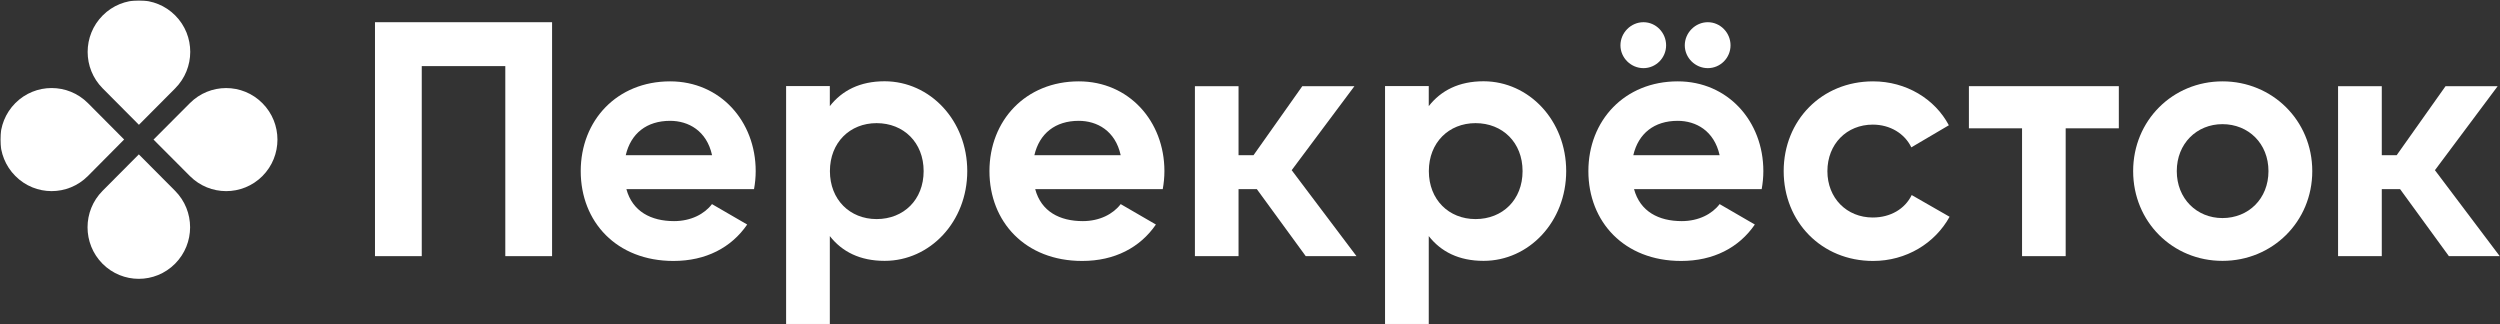
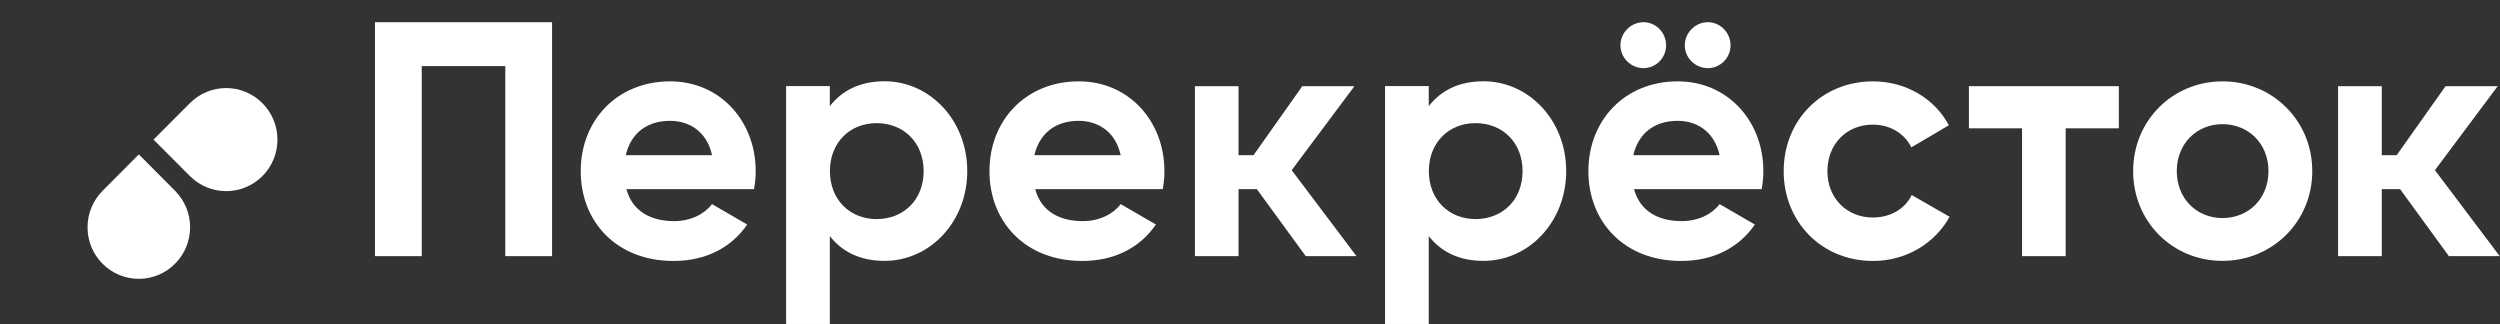
<svg xmlns="http://www.w3.org/2000/svg" width="5835" height="757" viewBox="0 0 5835 757" fill="none">
  <rect x="0" y="0" width="5835" height="757" fill="#333333" stroke="none" />
  <mask id="mask0_291_155" style="mask-type:luminance" maskUnits="userSpaceOnUse" x="0" y="0" width="5835" height="757">
-     <path d="M5834.35 0.92H0.87V756.828H5834.35V0.92Z" fill="white" />
-   </mask>
+     </mask>
  <g mask="url(#mask0_291_155)">
    <path d="M408.81 206.293L324.245 291.289L239.68 206.293C192.867 159.264 192.867 83.112 239.68 36.084C286.493 -10.945 362.213 -10.945 409.026 36.084C455.838 83.112 455.623 159.264 408.81 206.293Z" fill="white" />
  </g>
  <mask id="mask1_291_155" style="mask-type:luminance" maskUnits="userSpaceOnUse" x="0" y="0" width="5835" height="757">
    <path d="M5834.35 0.92H0.87V756.828H5834.35V0.92Z" fill="white" />
  </mask>
  <g mask="url(#mask1_291_155)">
    <path d="M239.465 445.317L324.03 360.32L408.595 445.317C455.408 492.345 455.408 568.497 408.595 615.525C361.782 662.554 286.062 662.554 239.249 615.525C192.652 568.497 192.652 492.345 239.465 445.317Z" fill="white" />
  </g>
  <mask id="mask2_291_155" style="mask-type:luminance" maskUnits="userSpaceOnUse" x="0" y="0" width="5835" height="757">
    <path d="M5834.35 0.92H0.87V756.828H5834.35V0.92Z" fill="white" />
  </mask>
  <g mask="url(#mask2_291_155)">
    <path d="M443.111 410.801L358.33 325.805L443.111 240.808C489.924 193.78 565.644 193.78 612.457 240.808C659.269 287.837 659.269 363.989 612.457 411.017C565.644 457.83 489.924 457.83 443.111 410.801Z" fill="white" />
  </g>
  <mask id="mask3_291_155" style="mask-type:luminance" maskUnits="userSpaceOnUse" x="0" y="0" width="5835" height="757">
    <path d="M5834.35 0.92H0.87V756.828H5834.35V0.92Z" fill="white" />
  </mask>
  <g mask="url(#mask3_291_155)">
-     <path d="M205.163 240.592L289.728 325.589L205.163 410.801C158.351 457.829 82.63 457.829 35.818 410.801C-10.995 363.772 -10.995 287.621 35.818 240.592C82.63 193.779 158.351 193.779 205.163 240.592Z" fill="white" />
-   </g>
+     </g>
  <path d="M4945.34 201.115H4595.43V299.487H4719.47V597.837H4821.29V299.487H4945.34V201.115Z" fill="white" />
  <mask id="mask4_291_155" style="mask-type:luminance" maskUnits="userSpaceOnUse" x="0" y="0" width="5835" height="757">
    <path d="M5834.35 0.92H0.87V756.828H5834.35V0.92Z" fill="white" />
  </mask>
  <g mask="url(#mask4_291_155)">
    <path d="M1661.97 362.262C1649.46 305.095 1606.74 282.012 1564.03 282.012C1509.45 282.012 1472.35 311.351 1460.48 362.262H1661.97ZM1573.31 516.076C1612.78 516.076 1644.28 499.465 1661.75 476.382L1743.95 524.058C1706.84 577.989 1647.52 609.054 1571.8 609.054C1439.12 609.054 1355.42 517.801 1355.42 399.367C1355.42 281.149 1439.99 189.896 1564.03 189.896C1680.95 189.896 1763.79 282.875 1763.79 399.367C1763.79 414.468 1762.28 428.059 1759.91 441.434H1461.99C1476.23 493.856 1519.8 516.076 1573.31 516.076Z" fill="white" />
  </g>
  <mask id="mask5_291_155" style="mask-type:luminance" maskUnits="userSpaceOnUse" x="0" y="0" width="5835" height="757">
    <path d="M5834.35 0.92H0.87V756.828H5834.35V0.92Z" fill="white" />
  </mask>
  <g mask="url(#mask5_291_155)">
    <path d="M2155.77 399.368C2155.77 332.709 2109.17 287.406 2045.96 287.406C1983.62 287.406 1937.02 332.709 1937.02 399.368C1937.02 466.028 1983.62 511.331 2045.96 511.331C2109.17 511.331 2155.77 466.244 2155.77 399.368ZM2257.59 399.368C2257.59 517.587 2170.65 608.84 2064.73 608.84C2007.13 608.84 1965.28 587.482 1936.81 551.025V756.612H1834.77V200.9H1936.81V247.712C1965.28 211.254 2007.13 189.682 2064.73 189.682C2170.87 189.897 2257.59 281.15 2257.59 399.368Z" fill="white" />
  </g>
  <mask id="mask6_291_155" style="mask-type:luminance" maskUnits="userSpaceOnUse" x="0" y="0" width="5835" height="757">
    <path d="M5834.35 0.92H0.87V756.828H5834.35V0.92Z" fill="white" />
  </mask>
  <g mask="url(#mask6_291_155)">
    <path d="M2615.7 362.262C2603.19 305.095 2560.47 282.012 2517.76 282.012C2463.18 282.012 2426.07 311.351 2414.21 362.262H2615.7ZM2527.25 516.076C2566.73 516.076 2598.22 499.465 2615.7 476.382L2697.89 524.058C2660.78 577.989 2601.46 609.054 2525.74 609.054C2393.07 609.054 2309.37 517.801 2309.37 399.367C2309.37 281.149 2393.93 189.896 2517.97 189.896C2634.9 189.896 2717.74 282.875 2717.74 399.367C2717.74 414.468 2716.23 428.059 2713.85 441.434H2416.15C2430.17 493.856 2473.53 516.076 2527.25 516.076Z" fill="white" />
  </g>
  <mask id="mask7_291_155" style="mask-type:luminance" maskUnits="userSpaceOnUse" x="0" y="0" width="5835" height="757">
    <path d="M5834.35 0.92H0.87V756.828H5834.35V0.92Z" fill="white" />
  </mask>
  <g mask="url(#mask7_291_155)">
    <path d="M3553.68 399.368C3553.68 332.709 3507.08 287.406 3443.87 287.406C3381.53 287.406 3334.93 332.709 3334.93 399.368C3334.93 466.028 3381.53 511.331 3443.87 511.331C3507.08 511.331 3553.68 466.244 3553.68 399.368ZM3655.5 399.368C3655.5 517.587 3568.56 608.84 3462.64 608.84C3405.04 608.84 3363.19 587.482 3334.72 551.025V756.612H3232.68V200.9H3334.72V247.712C3363.19 211.254 3405.04 189.682 3462.64 189.682C3568.78 189.897 3655.5 281.15 3655.5 399.368Z" fill="white" />
  </g>
  <mask id="mask8_291_155" style="mask-type:luminance" maskUnits="userSpaceOnUse" x="0" y="0" width="5835" height="757">
    <path d="M5834.35 0.92H0.87V756.828H5834.35V0.92Z" fill="white" />
  </mask>
  <g mask="url(#mask8_291_155)">
    <path d="M3932.28 105.764C3932.28 76.425 3956.87 51.832 3986 51.832C4015.34 51.832 4039.07 76.425 4039.07 105.764C4039.07 135.103 4015.34 159.048 3986 159.048C3956.87 159.048 3932.28 135.103 3932.28 105.764ZM4013.61 362.263C4000.88 305.095 3958.38 282.013 3915.67 282.013C3861.09 282.013 3823.99 311.352 3812.12 362.263H4013.61ZM3782.13 105.764C3782.13 76.425 3806.51 51.832 3835.85 51.832C3865.19 51.832 3888.7 76.425 3888.7 105.764C3888.7 135.103 3864.97 159.048 3835.85 159.048C3806.73 159.048 3782.13 135.103 3782.13 105.764ZM3925.16 516.077C3964.64 516.077 3996.14 499.466 4013.61 476.383L4095.8 524.058C4058.7 577.99 3999.37 609.055 3923.65 609.055C3790.98 609.055 3707.28 517.802 3707.28 399.368C3707.28 281.15 3791.84 189.897 3915.89 189.897C4032.81 189.897 4115.65 282.876 4115.65 399.368C4115.65 414.469 4114.14 428.06 4111.77 441.435H3813.85C3828.08 493.857 3871.45 516.077 3925.16 516.077Z" fill="white" />
  </g>
  <mask id="mask9_291_155" style="mask-type:luminance" maskUnits="userSpaceOnUse" x="0" y="0" width="5835" height="757">
    <path d="M5834.35 0.92H0.87V756.828H5834.35V0.92Z" fill="white" />
  </mask>
  <g mask="url(#mask9_291_155)">
    <path d="M4163.11 399.367C4163.11 281.149 4251.56 189.896 4371.72 189.896C4449.16 189.896 4516.25 231.1 4548.61 292.367L4461.03 343.926C4445.28 311.351 4411.2 290.857 4371.07 290.857C4310.23 290.857 4265.15 336.159 4265.15 399.583C4265.15 462.36 4310.23 507.662 4371.07 507.662C4412.06 507.662 4446.14 487.815 4461.89 455.241L4550.34 505.937C4516.25 567.85 4449.16 609.054 4371.72 609.054C4251.56 609.054 4163.11 517.801 4163.11 399.367Z" fill="white" />
  </g>
  <mask id="mask10_291_155" style="mask-type:luminance" maskUnits="userSpaceOnUse" x="0" y="0" width="5835" height="757">
    <path d="M5834.35 0.92H0.87V756.828H5834.35V0.92Z" fill="white" />
  </mask>
  <g mask="url(#mask10_291_155)">
    <path d="M5294.6 399.367C5294.6 335.081 5248 289.778 5187.17 289.778C5127.19 289.778 5080.6 335.081 5080.6 399.367C5080.6 463.654 5127.19 508.957 5187.17 508.957C5248 508.957 5294.6 463.87 5294.6 399.367ZM4978.77 399.367C4978.77 281.149 5071.1 189.896 5187.38 189.896C5303.44 189.896 5396.85 281.149 5396.85 399.367C5396.85 517.586 5303.66 608.838 5187.38 608.838C5071.1 609.054 4978.77 517.801 4978.77 399.367Z" fill="white" />
  </g>
  <path d="M3047.58 597.837H3166.02L3014.79 397.211L3161.27 201.115H3039.6L2925.7 362.263H2890.75V201.115H2788.93V597.837H2890.75V441.435H2933.46L3047.58 597.837Z" fill="white" />
  <path d="M5707.93 201.115L5593.81 362.263H5559.08V201.115H5457.04V597.837H5559.08V441.435H5601.79L5715.7 597.837H5834.35L5683.12 397.211L5829.6 201.115H5707.93Z" fill="white" />
  <path d="M1288.54 597.837H1179.39V154.302H984.37V597.837H875.212V51.832H1288.54V597.837Z" fill="white" />
</svg>